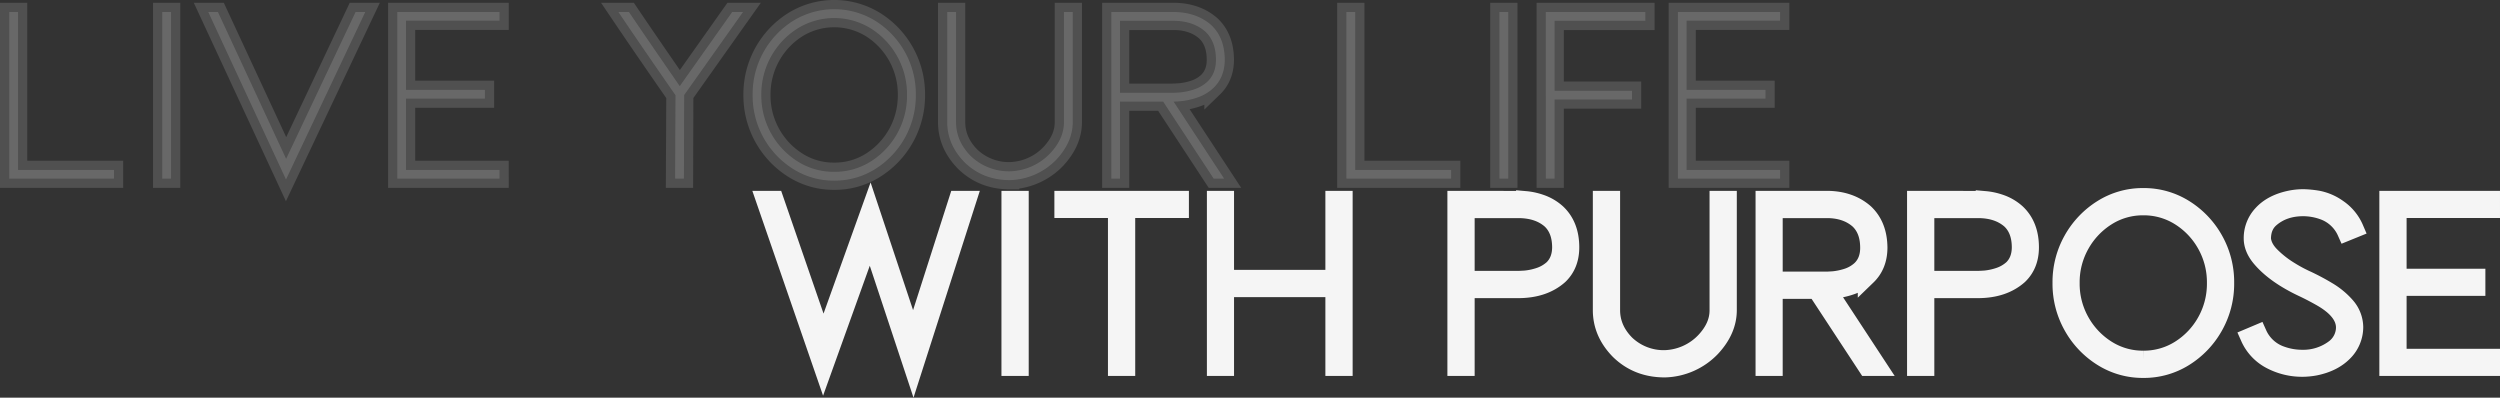
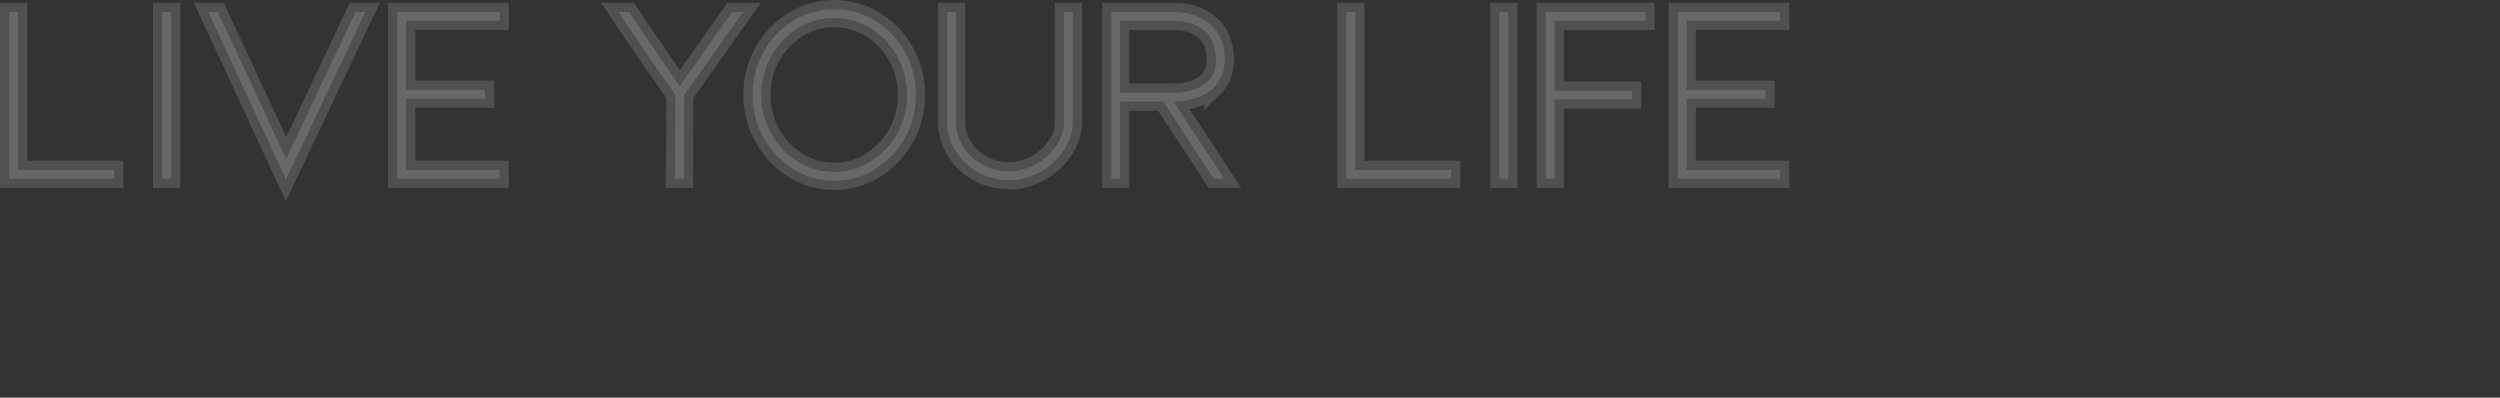
<svg xmlns="http://www.w3.org/2000/svg" width="1355.885" height="215.691" viewBox="0 0 1355.885 215.691">
  <rect x="0" y="0" width="1355.885" height="215.691" fill="#333333" stroke="none" />
  <g id="img-txt-live-your-life-with-purpose" transform="translate(1 -1759.125)">
-     <path id="Path_28460" data-name="Path 28460" d="M-873.633.684-897.08-70.068-922.51.684l-31.445-91.055h5.059l26.455,76.631,25.43-70.889L-873.7-14.561l24.268-75.811h4.99ZM-816.074,0h-4.785V-90.371h4.785Zm57.764,0H-763.1V-85.654h-29.053v-4.717h62.959v4.717h-29.121Zm117.92,0h-4.785V-42.725h-59.541V0h-4.717V-90.371h4.717V-47.51h59.541V-90.371h4.785Zm94.746-46.963q.82,0,3.726-.171a33.531,33.531,0,0,0,7.28-1.47,20.791,20.791,0,0,0,7.93-4.443q4.512-4.443,4.512-11.826-.068-9.639-5.742-14.9-6.7-5.811-17.637-5.811h-28.643v38.623ZM-574.219,0H-579V-90.371q34.316,0,37.256.137a33.561,33.561,0,0,1,7.827,1.641,25.415,25.415,0,0,1,9.263,5.332q7.178,6.768,7.178,18.525,0,9.365-5.947,15.107-8.34,7.451-22.217,7.451h-28.574Zm108.145.82q-14.834,0-24.746-9.775-9.3-9.57-9.3-21.738V-90.371h4.785v59.678q0,10.254,7.861,18.32a29.784,29.784,0,0,0,21.328,8.408,31.352,31.352,0,0,0,21.875-9.775q7.451-7.93,7.451-16.748V-90.371h4.785v59.678q0,10.8-8.818,20.3A36.15,36.15,0,0,1-466.074.82Zm87.5-47.373q.752,0,3.623-.171a35.123,35.123,0,0,0,7.28-1.436,19.977,19.977,0,0,0,7.964-4.478q4.58-4.443,4.58-11.826,0-9.844-5.742-15.244-6.7-5.879-17.363-5.879h-28.916v39.033ZM-350.684,0h-5.674L-383.77-41.768h-23.379V0h-4.717V-90.371h33.5q12.646,0,20.713,7.109,7.178,6.768,7.314,18.594,0,9.57-6.084,15.449a23.549,23.549,0,0,1-8.066,4.99,40.34,40.34,0,0,1-13.6,2.461Zm54.346-46.963q.82,0,3.726-.171a33.53,33.53,0,0,0,7.28-1.47,20.791,20.791,0,0,0,7.93-4.443q4.512-4.443,4.512-11.826-.068-9.639-5.742-14.9-6.7-5.811-17.637-5.811h-28.643v38.623ZM-324.912,0H-329.7V-90.371q34.316,0,37.256.137a33.561,33.561,0,0,1,7.827,1.641,25.415,25.415,0,0,1,9.263,5.332q7.178,6.768,7.178,18.525,0,9.365-5.947,15.107-8.34,7.451-22.217,7.451h-28.574Zm118.33-3.691a36.57,36.57,0,0,0,19.893-5.64A41.733,41.733,0,0,0-172.4-24.438a41.957,41.957,0,0,0,5.332-20.952A41.957,41.957,0,0,0-172.4-66.343,41.733,41.733,0,0,0-186.689-81.45a36.57,36.57,0,0,0-19.893-5.64,36.451,36.451,0,0,0-19.824,5.64,42.015,42.015,0,0,0-14.321,15.107,41.747,41.747,0,0,0-5.366,20.952,41.747,41.747,0,0,0,5.366,20.952A42.015,42.015,0,0,0-226.406-9.331,36.451,36.451,0,0,0-206.582-3.691Zm0,4.785A41.042,41.042,0,0,1-228.8-5.2a46.639,46.639,0,0,1-16.03-16.851,46.544,46.544,0,0,1-5.981-23.345,46.489,46.489,0,0,1,5.981-23.379A46.721,46.721,0,0,1-228.8-85.586a41.042,41.042,0,0,1,22.217-6.289A41.162,41.162,0,0,1-184.3-85.586a46.721,46.721,0,0,1,16.03,16.816,46.489,46.489,0,0,1,5.981,23.379,46.544,46.544,0,0,1-5.981,23.345A46.639,46.639,0,0,1-184.3-5.2,41.162,41.162,0,0,1-206.582,1.094Zm86.064-.615a36.285,36.285,0,0,1-16.543-4,25.383,25.383,0,0,1-11.826-12.407l4.375-1.846A21.579,21.579,0,0,0-131.8-6.152,33.624,33.624,0,0,0-120.518-4.17a28.134,28.134,0,0,0,17.979-5.879A14.466,14.466,0,0,0-97.07-21.465q-.205-8.75-12.51-15.928-5.127-2.939-10.186-5.332-15.312-7.178-22.969-16.27-4.375-5.2-4.375-10.6a18.811,18.811,0,0,1,5.093-13.057q5.093-5.605,14.39-7.725a35.246,35.246,0,0,1,7.861-.889,53.187,53.187,0,0,1,7.9.786,27.821,27.821,0,0,1,10.8,4.683A25.107,25.107,0,0,1-92.08-74.922l-4.375,1.777A21.553,21.553,0,0,0-109.17-84.766a32.423,32.423,0,0,0-10.664-1.846q-10.664,0-17.773,6.084-4.717,4.033-4.717,11.211.479,4.922,4.99,9.4a54.69,54.69,0,0,0,10.049,7.861,80.33,80.33,0,0,0,9.639,5.161,124.362,124.362,0,0,1,11.108,5.947,40.767,40.767,0,0,1,9.878,8.2,17.5,17.5,0,0,1,4.375,11.279,19.168,19.168,0,0,1-5.742,13.6q-5.605,5.674-15.244,7.656A38.283,38.283,0,0,1-120.518.479ZM-18.115,0H-73.555V-90.371h55.439v4.717H-68.77v37.529h42.725v4.717H-68.77V-4.717h50.654Z" transform="translate(1368 1958)" fill="#f5f5f5" stroke="#f5f5f5" stroke-width="10" />
    <path id="Path_28459" data-name="Path 28459" d="M56.807,123H0V32.629H4.785v85.654H56.807Zm30.967,0H82.988V32.629h4.785Zm62.344.479-42.178-90.85H113.2l36.982,79.639,37.666-79.639h5.264Zm115.8-.479H210.479V32.629h55.439v4.717H215.2V74.875h42.793v4.717H215.2v38.691h50.723Zm100.01,0h-4.785l.205-45.254Q343.232,51.7,330.381,32.629h5.742q8.408,12.51,27.549,40.2l28.438-40.2h5.879L366.064,77.678Zm81.484-3.691a36.57,36.57,0,0,0,19.893-5.64,42.173,42.173,0,0,0,19.619-36.06A42.173,42.173,0,0,0,467.3,41.55a37.783,37.783,0,0,0-39.717,0A42.233,42.233,0,0,0,407.9,77.609a42.233,42.233,0,0,0,19.688,36.06A36.451,36.451,0,0,0,447.412,119.309Zm0,4.785A41.042,41.042,0,0,1,425.2,117.8a46.969,46.969,0,0,1-22.012-40.2,46.854,46.854,0,0,1,22.012-40.2,42.507,42.507,0,0,1,44.5,0,46.854,46.854,0,0,1,22.012,40.2A46.969,46.969,0,0,1,469.7,117.8,41.162,41.162,0,0,1,447.412,124.094Zm95.361-.273q-14.834,0-24.746-9.775-9.3-9.57-9.3-21.738V32.629h4.785V92.307q0,10.254,7.861,18.32a29.784,29.784,0,0,0,21.328,8.408,31.352,31.352,0,0,0,21.875-9.775q7.451-7.93,7.451-16.748V32.629h4.785V92.307q0,10.8-8.818,20.3A36.15,36.15,0,0,1,542.773,123.82Zm88.252-47.373q.752,0,3.623-.171a35.122,35.122,0,0,0,7.28-1.436,19.977,19.977,0,0,0,7.964-4.478q4.58-4.443,4.58-11.826,0-9.844-5.742-15.244-6.7-5.879-17.363-5.879H602.451V76.447ZM658.916,123h-5.674L625.83,81.232H602.451V123h-4.717V32.629h33.5q12.646,0,20.713,7.109,7.178,6.768,7.314,18.594,0,9.57-6.084,15.449a23.548,23.548,0,0,1-8.066,4.99,40.34,40.34,0,0,1-13.6,2.461Zm123.115,0H725.225V32.629h4.785v85.654h52.021ZM813,123h-4.785V32.629H813Zm25.156,0h-4.785V32.629h54v4.785H838.154V75.354h41.973V80.07H838.154Zm122.295,0H905.01V32.629h55.439v4.717H909.727V74.875H952.52v4.717H909.727v38.691h50.723Z" transform="translate(4 1733)" fill="#f5f5f5" stroke="#f5f5f5" stroke-width="10" opacity="0.148" />
  </g>
</svg>